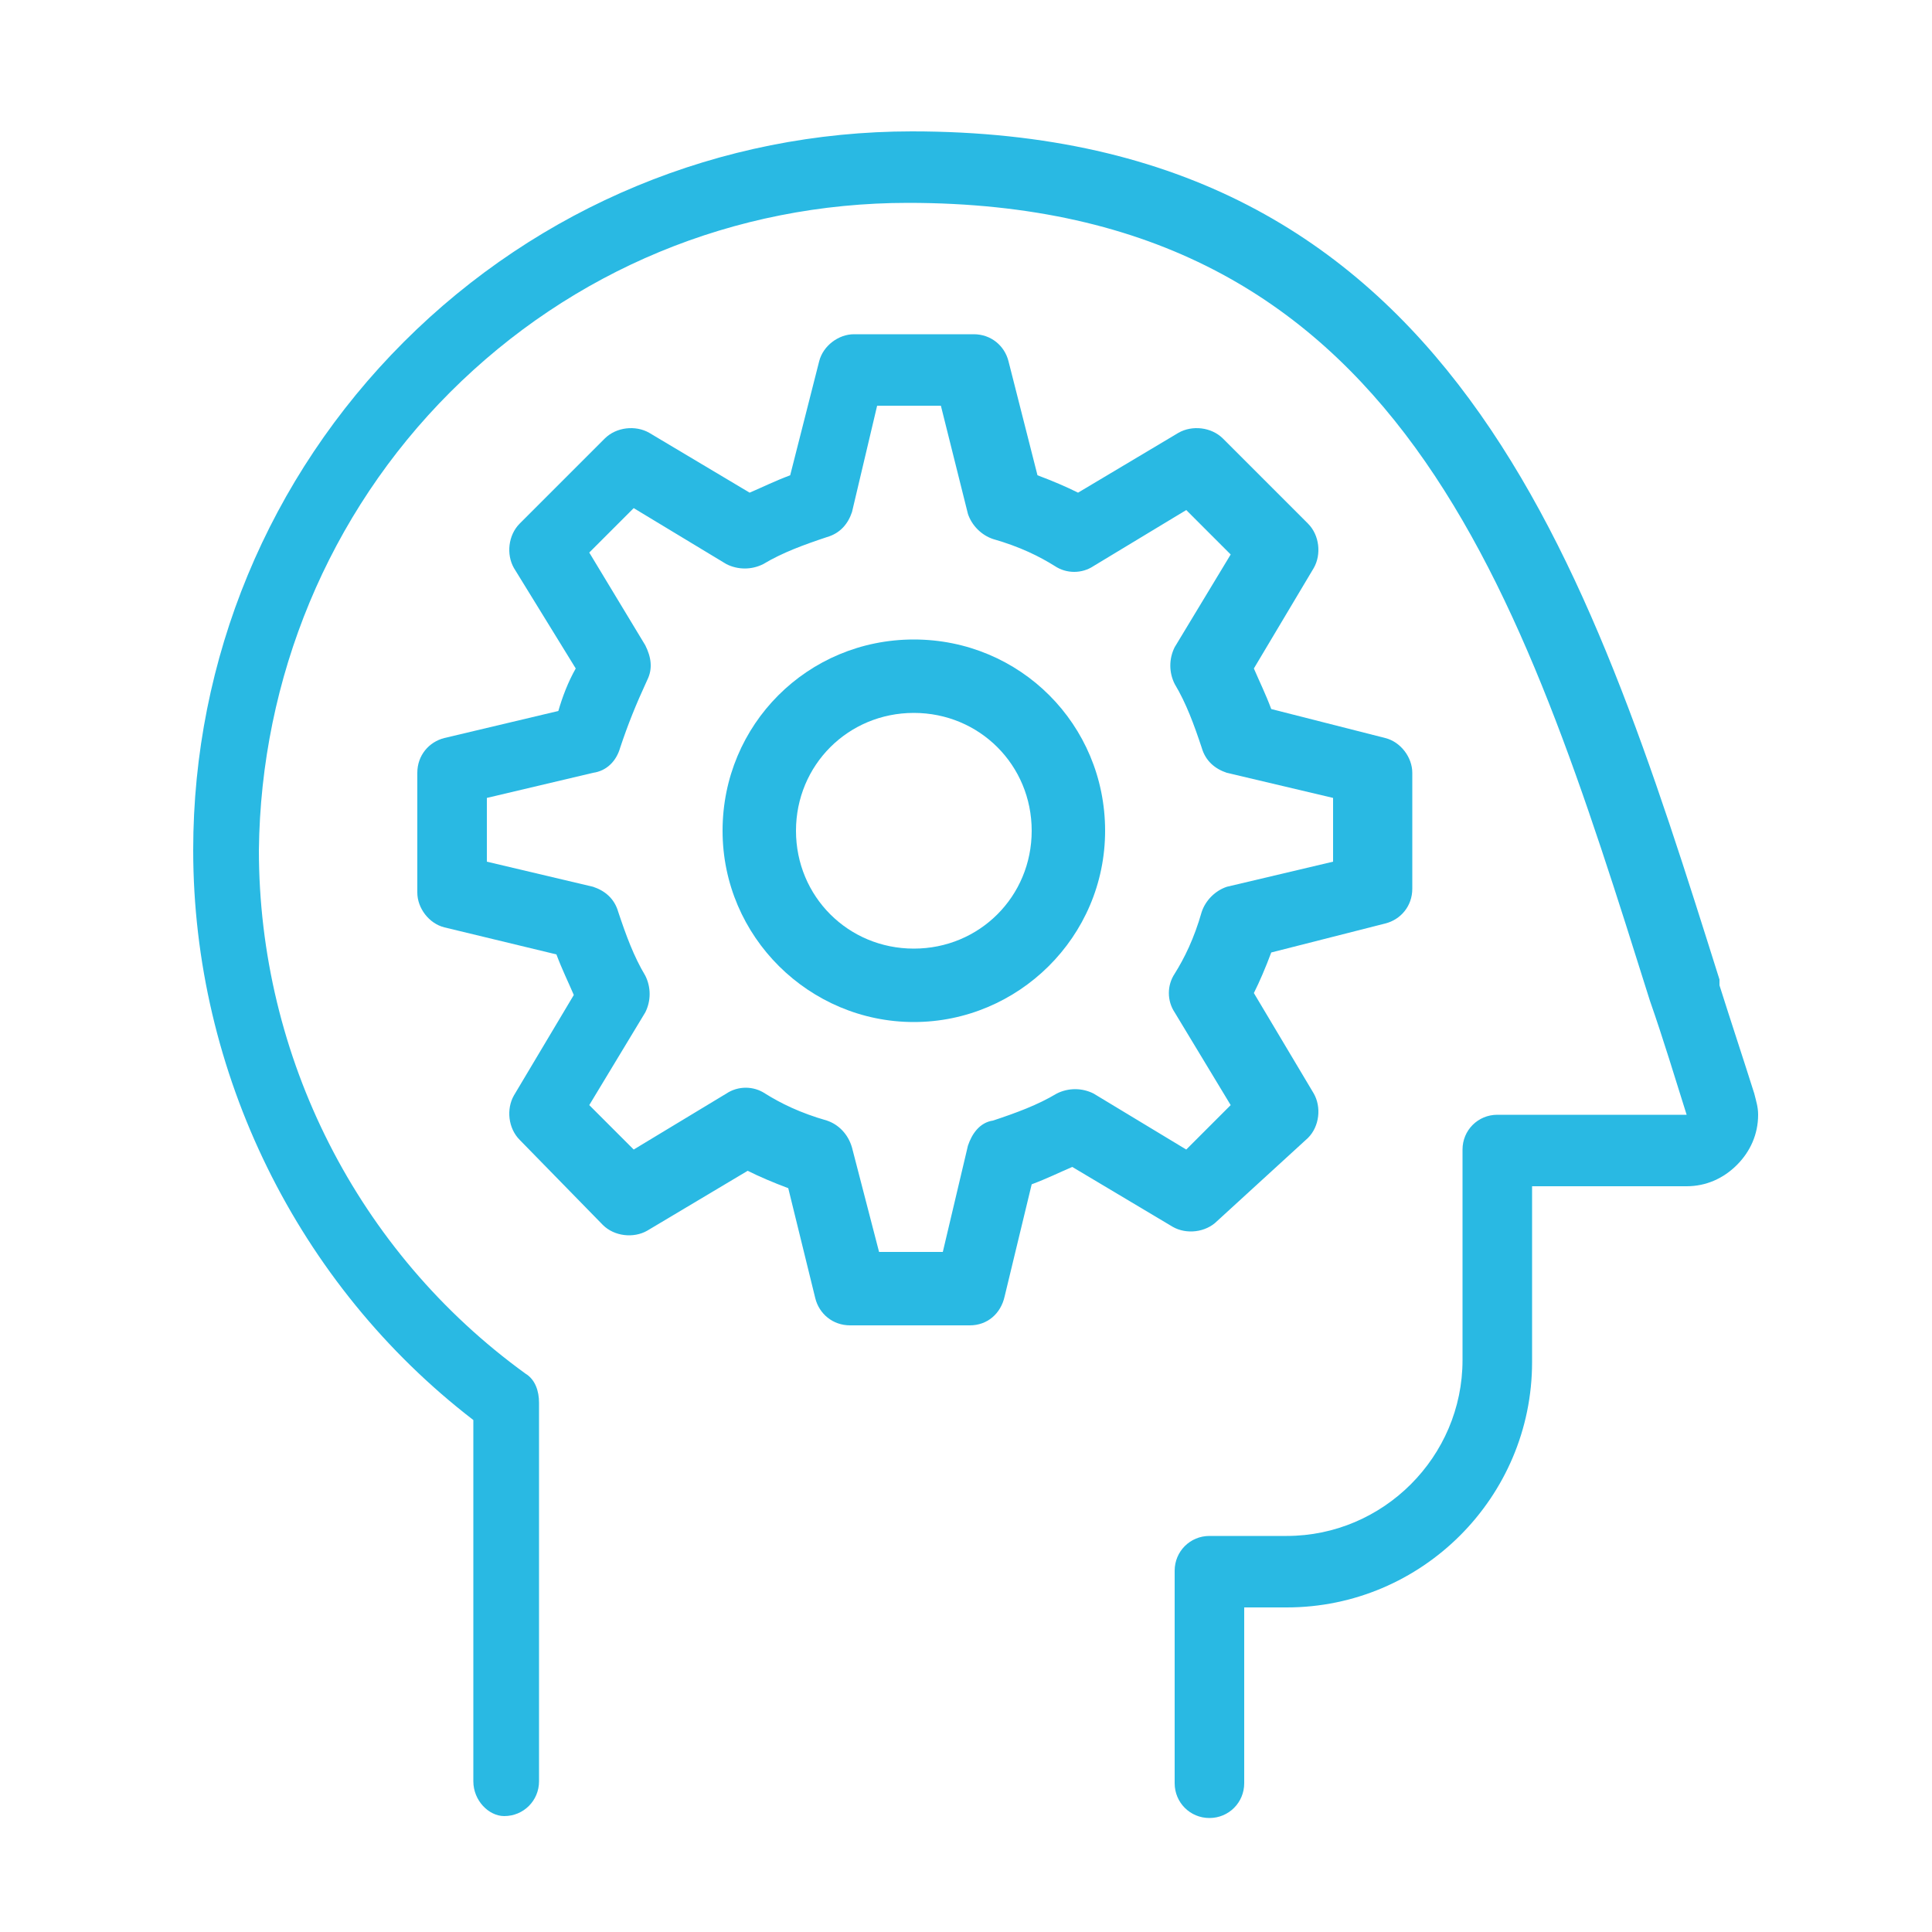
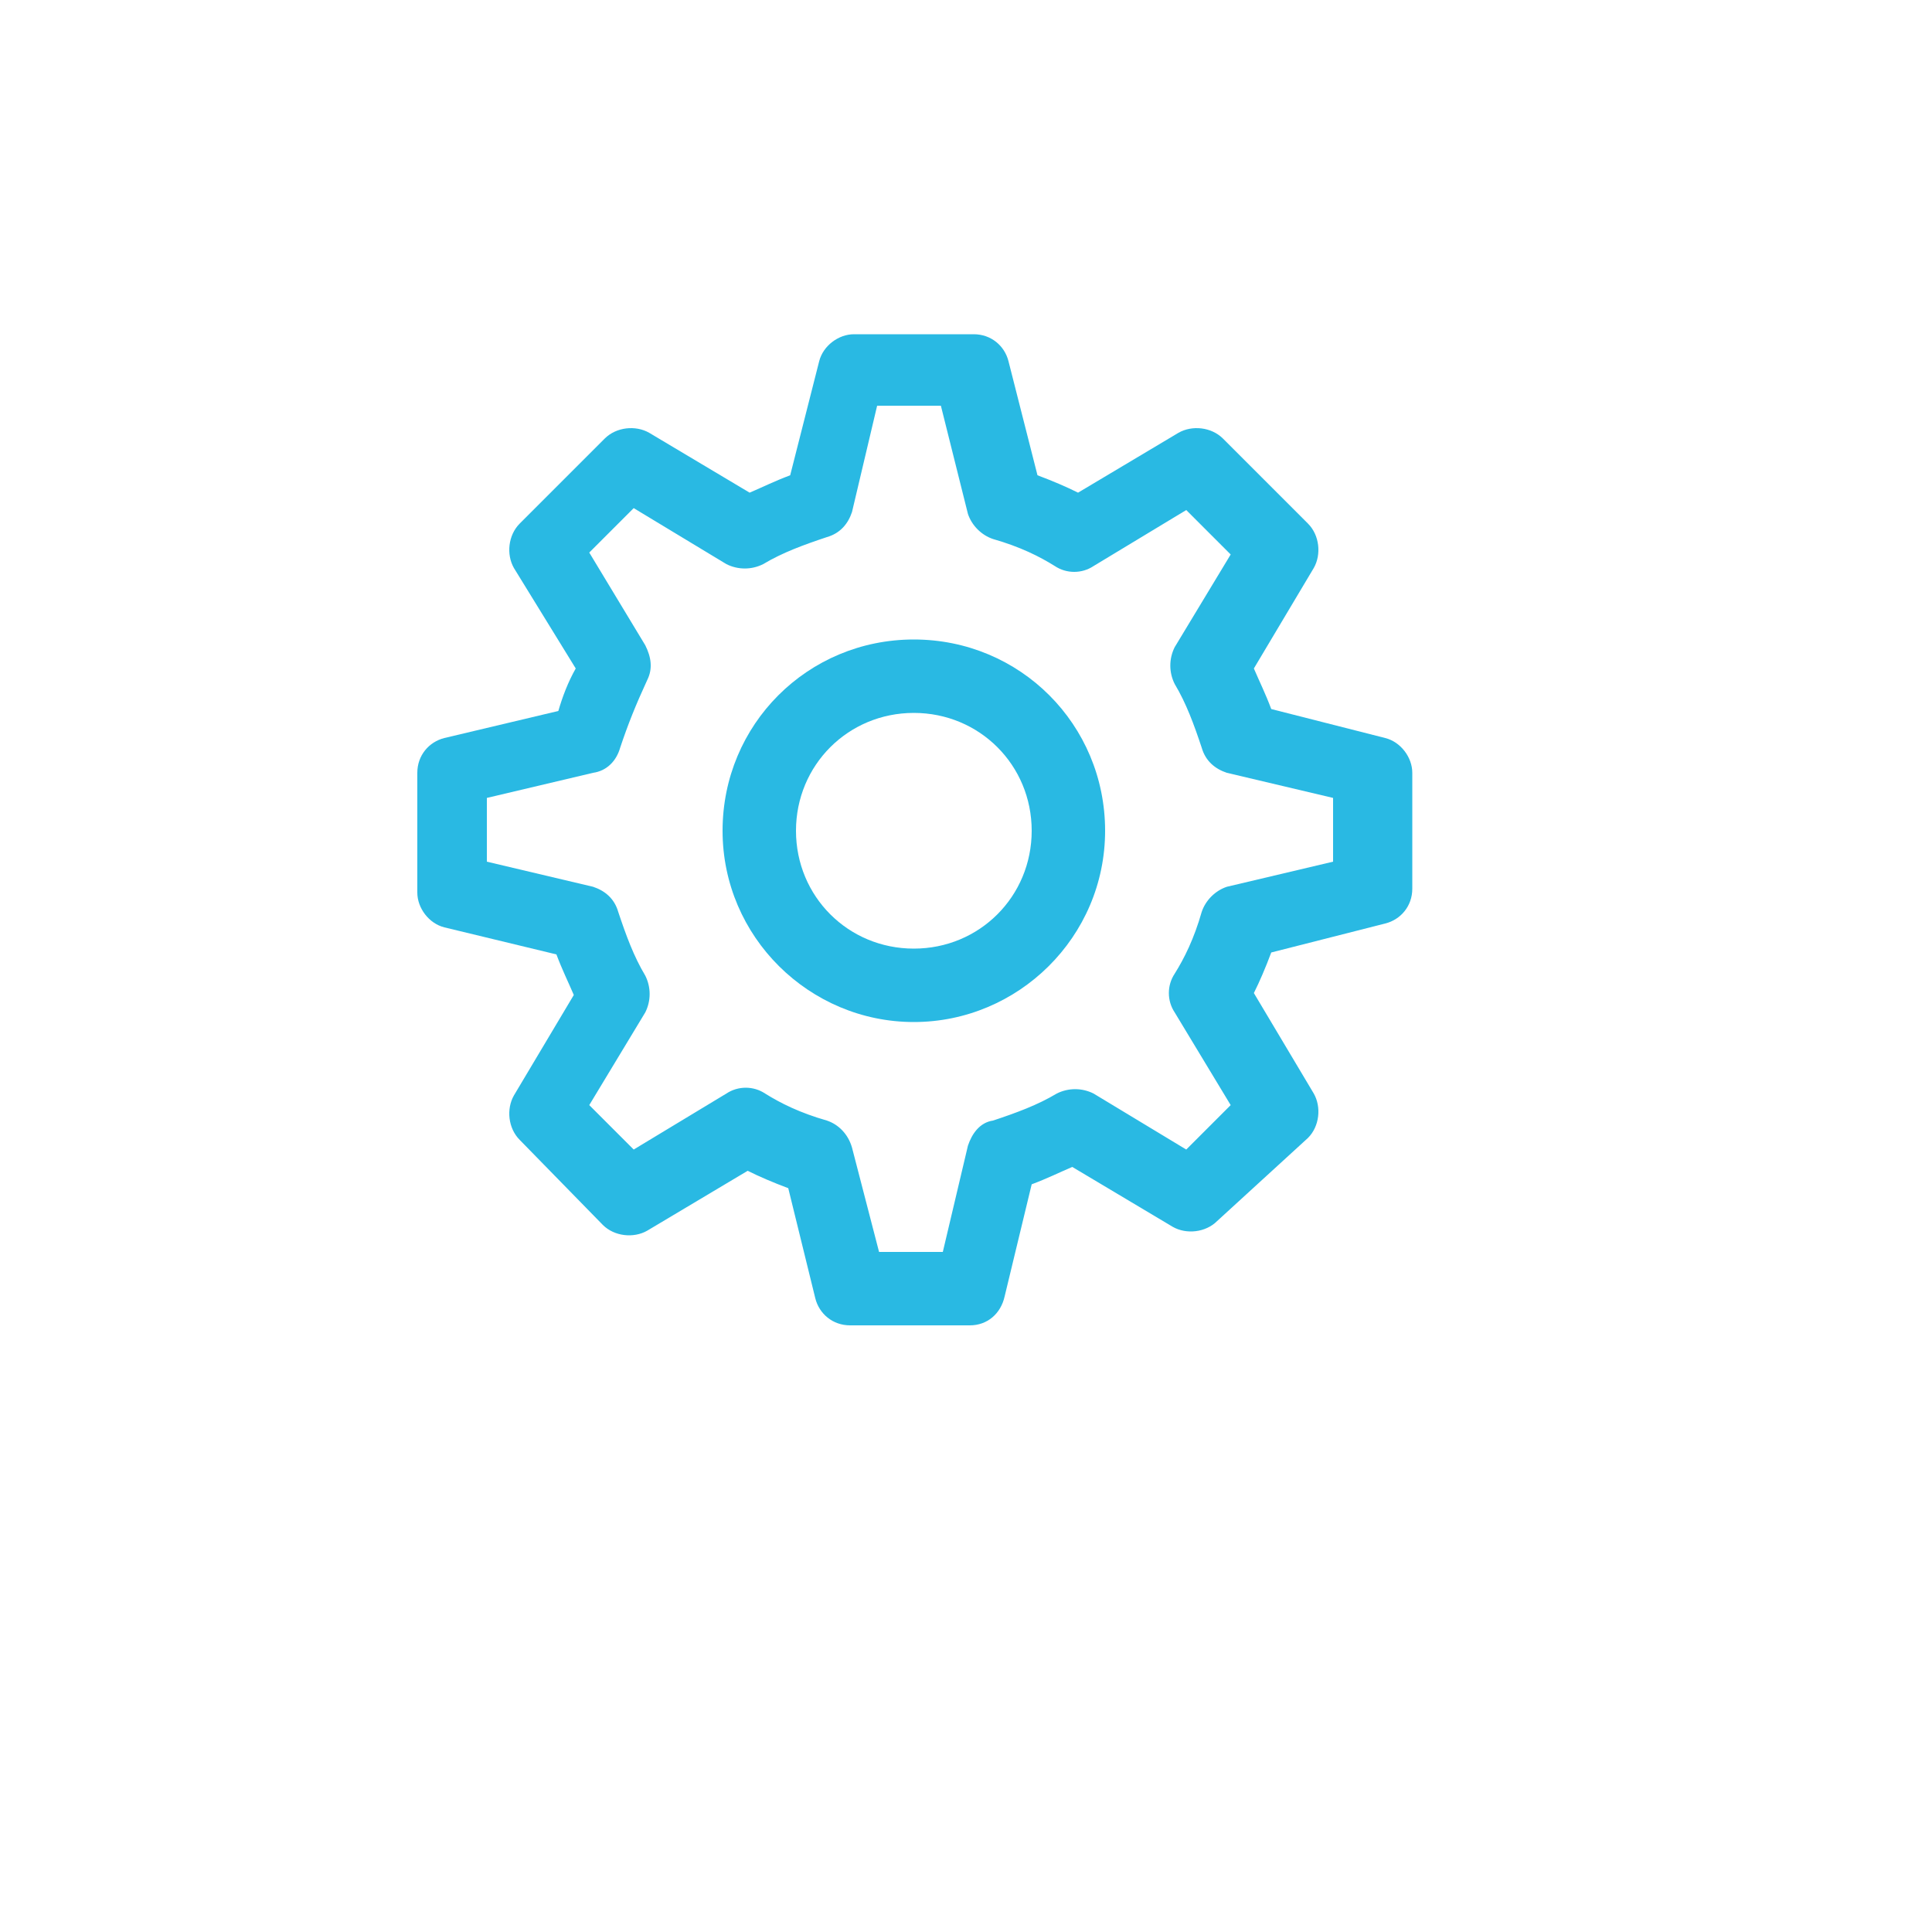
<svg xmlns="http://www.w3.org/2000/svg" version="1.1" id="Vrstva_1" x="0px" y="0px" viewBox="0 0 100 100" style="enable-background:new 0 0 100 100;" xml:space="preserve">
  <style type="text/css">
	.st0{fill:#29B9E3;}
</style>
  <g>
    <g>
-       <path class="st0" d="M24.5,92.2V73.5C15.4,66.5,10,55.5,10,44c0-9.9,3.9-19.3,10.9-26.3S37.3,6.8,47.2,6.8c28,0,35,22.3,41.8,43.9    V51c0.6,1.9,1.2,3.7,1.8,5.6c0.1,0.4,0.2,0.7,0.2,1.1c0,1-0.4,1.9-1.1,2.6c-0.7,0.7-1.6,1.1-2.6,1.1h-8v9.1    c0,7-5.7,12.7-12.7,12.7h-2.2v9.1c0,1-0.8,1.8-1.8,1.8s-1.8-0.8-1.8-1.8v-11c0-1,0.8-1.8,1.8-1.8h4c5,0,9.1-4.1,9.1-9.1V59.5    c0-1,0.8-1.8,1.8-1.8h9.8c-0.6-1.9-1.2-3.9-1.9-5.9C78.7,30.5,72.5,10.5,47,10.5c-9,0-17.4,3.5-23.7,9.8S13.5,35.1,13.4,44    c0,10.7,5.1,20.8,13.8,27.1c0.5,0.3,0.7,0.9,0.7,1.5v19.6c0,1-0.8,1.8-1.8,1.8C25.3,94,24.5,93.2,24.5,92.2z" />
-     </g>
+       </g>
  </g>
  <g>
    <g>
      <path class="st0" d="M50.2,68.6H44c-0.9,0-1.6-0.6-1.8-1.4l-1.4-5.7c-0.8-0.3-1.5-0.6-2.1-0.9l-5.2,3.1c-0.7,0.4-1.7,0.3-2.3-0.3    L26.9,59c-0.6-0.6-0.7-1.6-0.3-2.3l3.1-5.2c-0.3-0.7-0.6-1.3-0.9-2.1L23,48c-0.8-0.2-1.4-1-1.4-1.8V40c0-0.9,0.6-1.6,1.4-1.8    l5.9-1.4c0.2-0.7,0.5-1.5,0.9-2.2l-3.2-5.2c-0.4-0.7-0.3-1.7,0.3-2.3l4.4-4.4c0.6-0.6,1.6-0.7,2.3-0.3l5.2,3.1    c0.7-0.3,1.3-0.6,2.1-0.9l1.5-5.9c0.2-0.8,1-1.4,1.8-1.4h6.2c0.9,0,1.6,0.6,1.8,1.4l1.5,5.9c0.8,0.3,1.5,0.6,2.1,0.9l5.2-3.1    c0.7-0.4,1.7-0.3,2.3,0.3l4.4,4.4c0.6,0.6,0.7,1.6,0.3,2.3l-3.1,5.2c0.3,0.7,0.6,1.3,0.9,2.1l5.9,1.5c0.8,0.2,1.4,1,1.4,1.8V46    c0,0.9-0.6,1.6-1.4,1.8l-5.9,1.5c-0.3,0.8-0.6,1.5-0.9,2.1l3.1,5.2c0.4,0.7,0.3,1.7-0.3,2.3L63,63.2c-0.6,0.6-1.6,0.7-2.3,0.3    l-5.2-3.1c-0.7,0.3-1.3,0.6-2.1,0.9L52,67.1C51.8,68,51.1,68.6,50.2,68.6z M45.5,64.8h3.3l1.3-5.5c0.2-0.6,0.6-1.2,1.3-1.3    c1.2-0.4,2.3-0.8,3.3-1.4c0.6-0.3,1.3-0.3,1.9,0l4.8,2.9l2.3-2.3l-2.9-4.8c-0.4-0.6-0.4-1.4,0-2c0.5-0.8,1-1.8,1.4-3.2    c0.2-0.6,0.7-1.1,1.3-1.3l5.5-1.3v-3.3l-5.5-1.3c-0.6-0.2-1.1-0.6-1.3-1.3c-0.4-1.2-0.8-2.3-1.4-3.3c-0.3-0.6-0.3-1.3,0-1.9    l2.9-4.8l-2.3-2.3l-4.8,2.9c-0.6,0.4-1.4,0.4-2,0c-0.8-0.5-1.8-1-3.2-1.4c-0.6-0.2-1.1-0.7-1.3-1.3L48.7,21h-3.3l-1.3,5.5    c-0.2,0.6-0.6,1.1-1.3,1.3c-1.2,0.4-2.3,0.8-3.3,1.4c-0.6,0.3-1.3,0.3-1.9,0l-4.8-2.9l-2.3,2.3l2.9,4.8c0.3,0.6,0.4,1.2,0.1,1.8    c-0.6,1.3-1,2.3-1.4,3.5c-0.2,0.7-0.7,1.2-1.4,1.3l-5.5,1.3v3.3l5.5,1.3c0.6,0.2,1.1,0.6,1.3,1.3c0.4,1.2,0.8,2.3,1.4,3.3    c0.3,0.6,0.3,1.3,0,1.9l-2.9,4.8l2.3,2.3l4.8-2.9c0.6-0.4,1.4-0.4,2,0c0.8,0.5,1.8,1,3.2,1.4c0.6,0.2,1.1,0.7,1.3,1.4L45.5,64.8z" />
    </g>
    <g>
      <path class="st0" d="M47.3,52.9c-5.4,0-9.9-4.4-9.9-9.9s4.4-9.9,9.9-9.9s9.9,4.4,9.9,9.9S52.7,52.9,47.3,52.9z M47.3,36.9    c-3.4,0-6.1,2.7-6.1,6.1s2.7,6.1,6.1,6.1s6.1-2.7,6.1-6.1S50.7,36.9,47.3,36.9z" />
    </g>
  </g>
</svg>